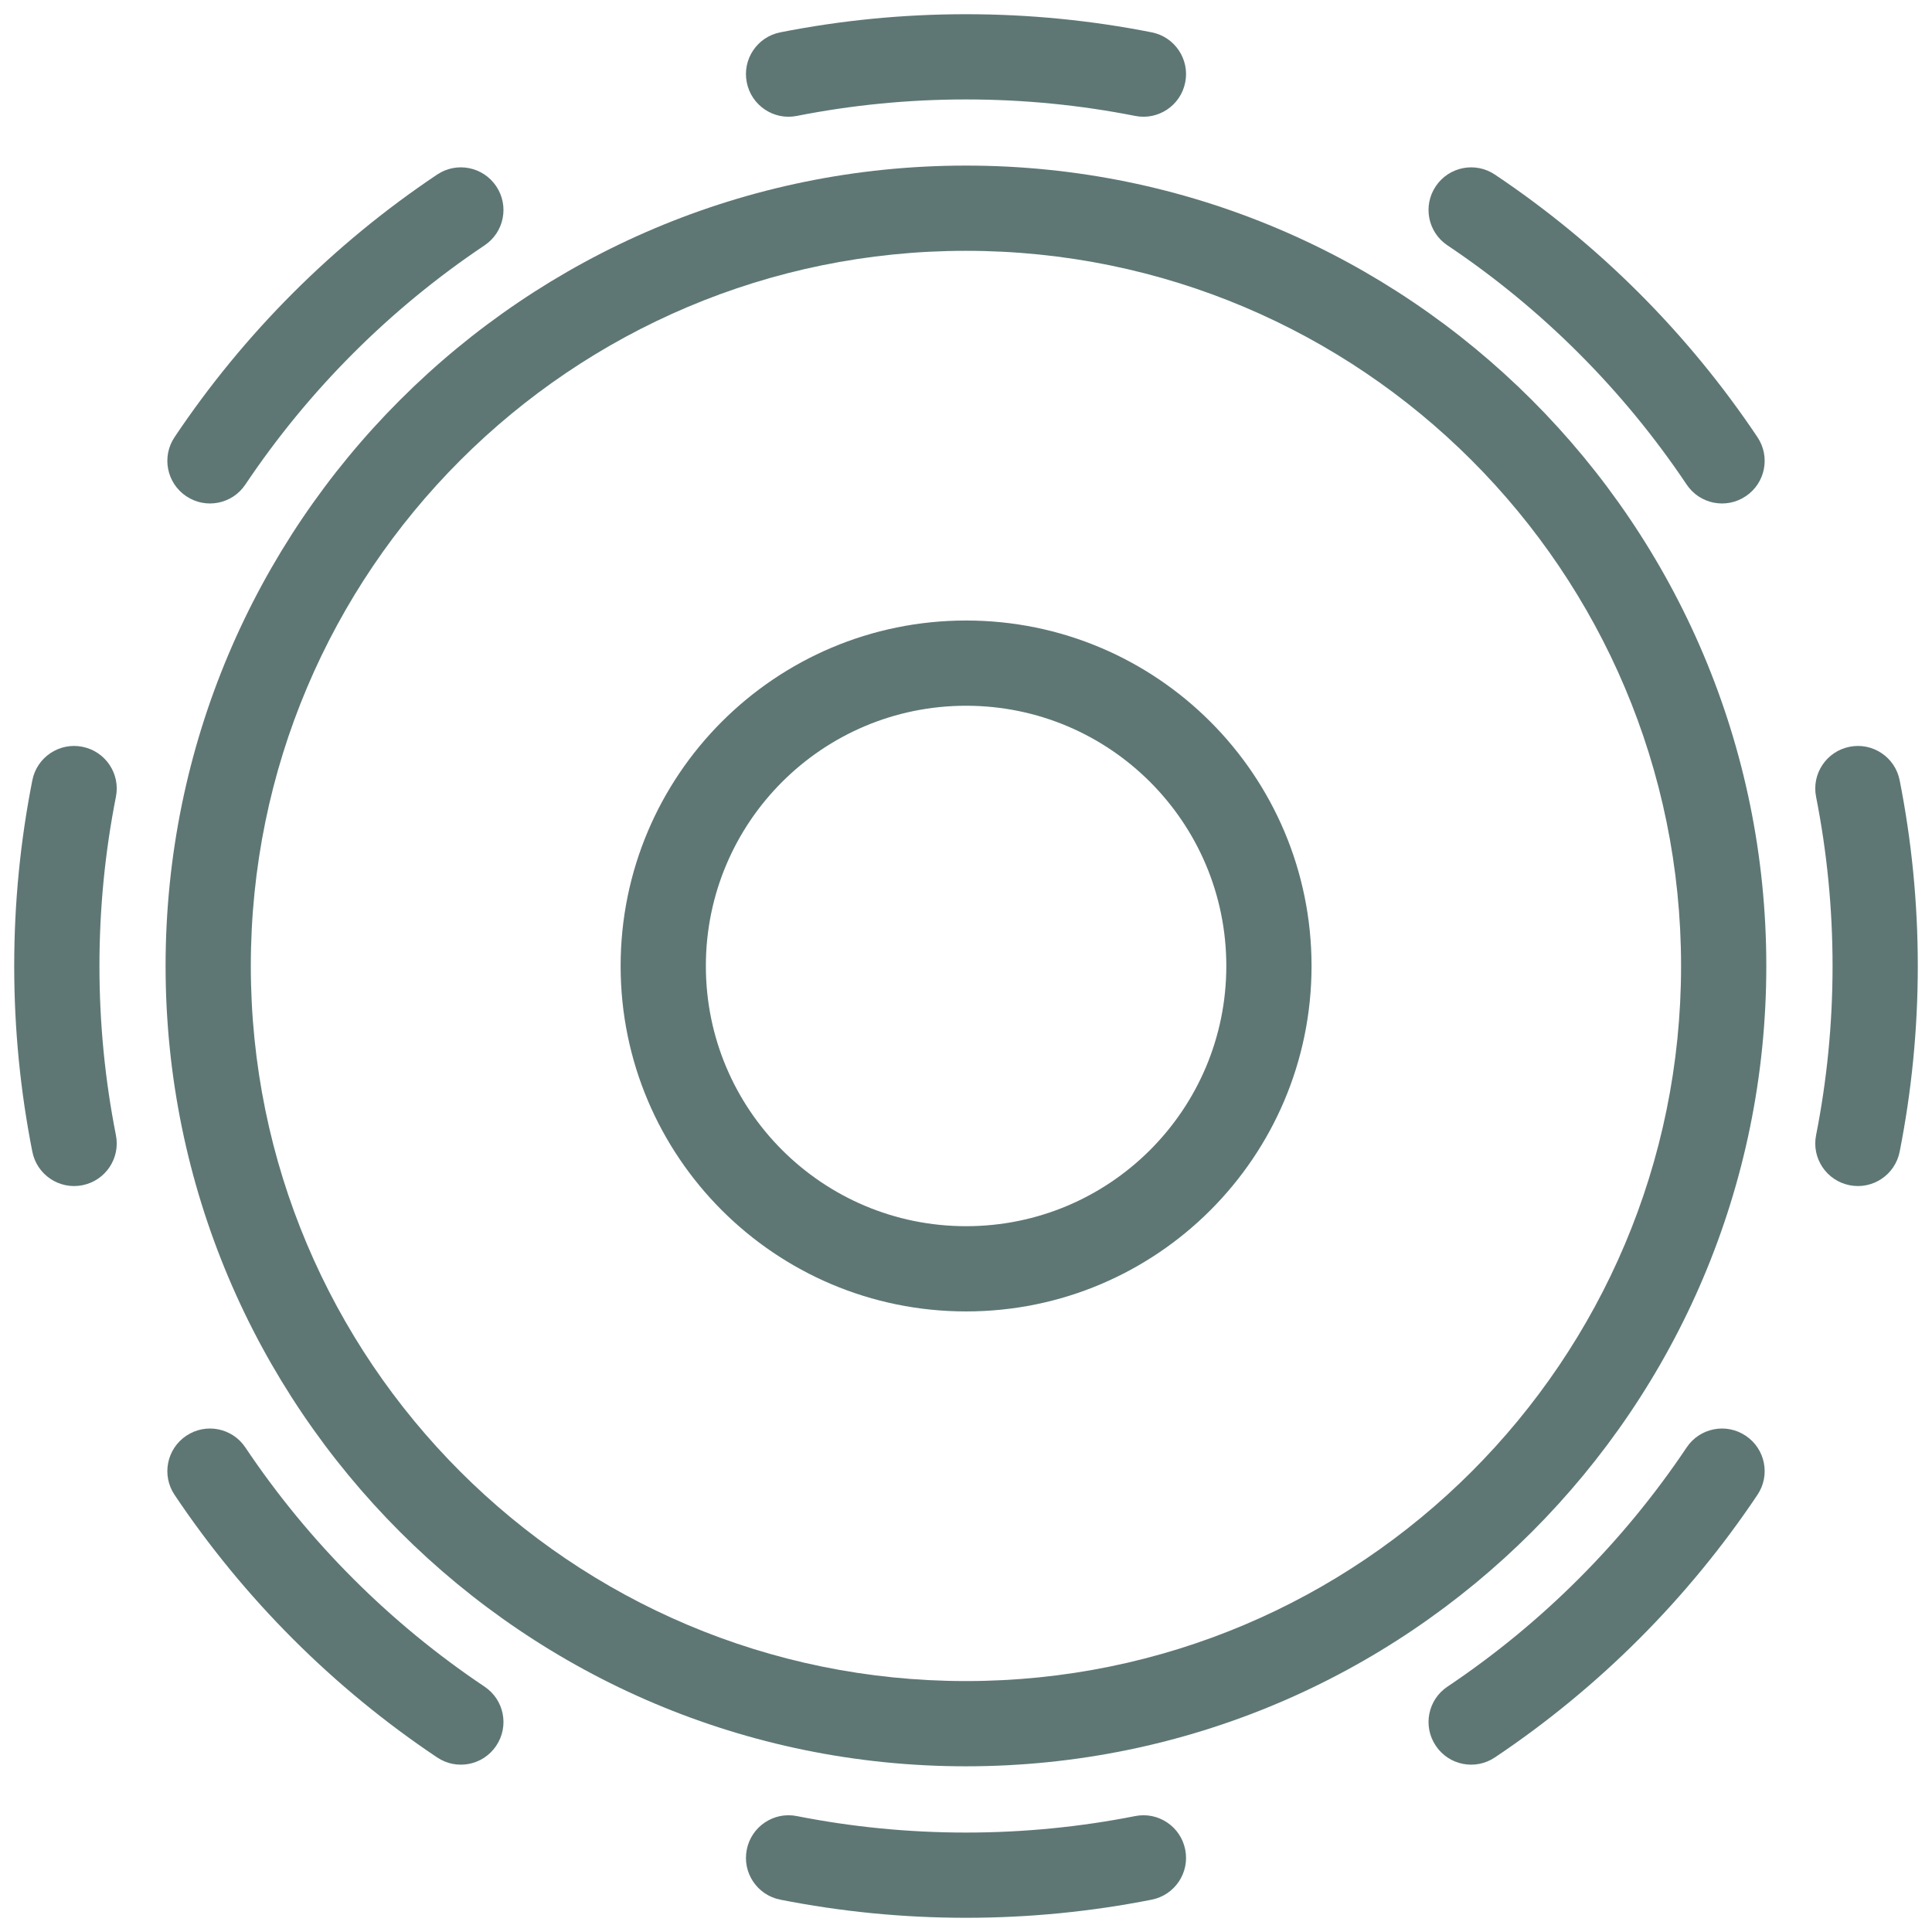
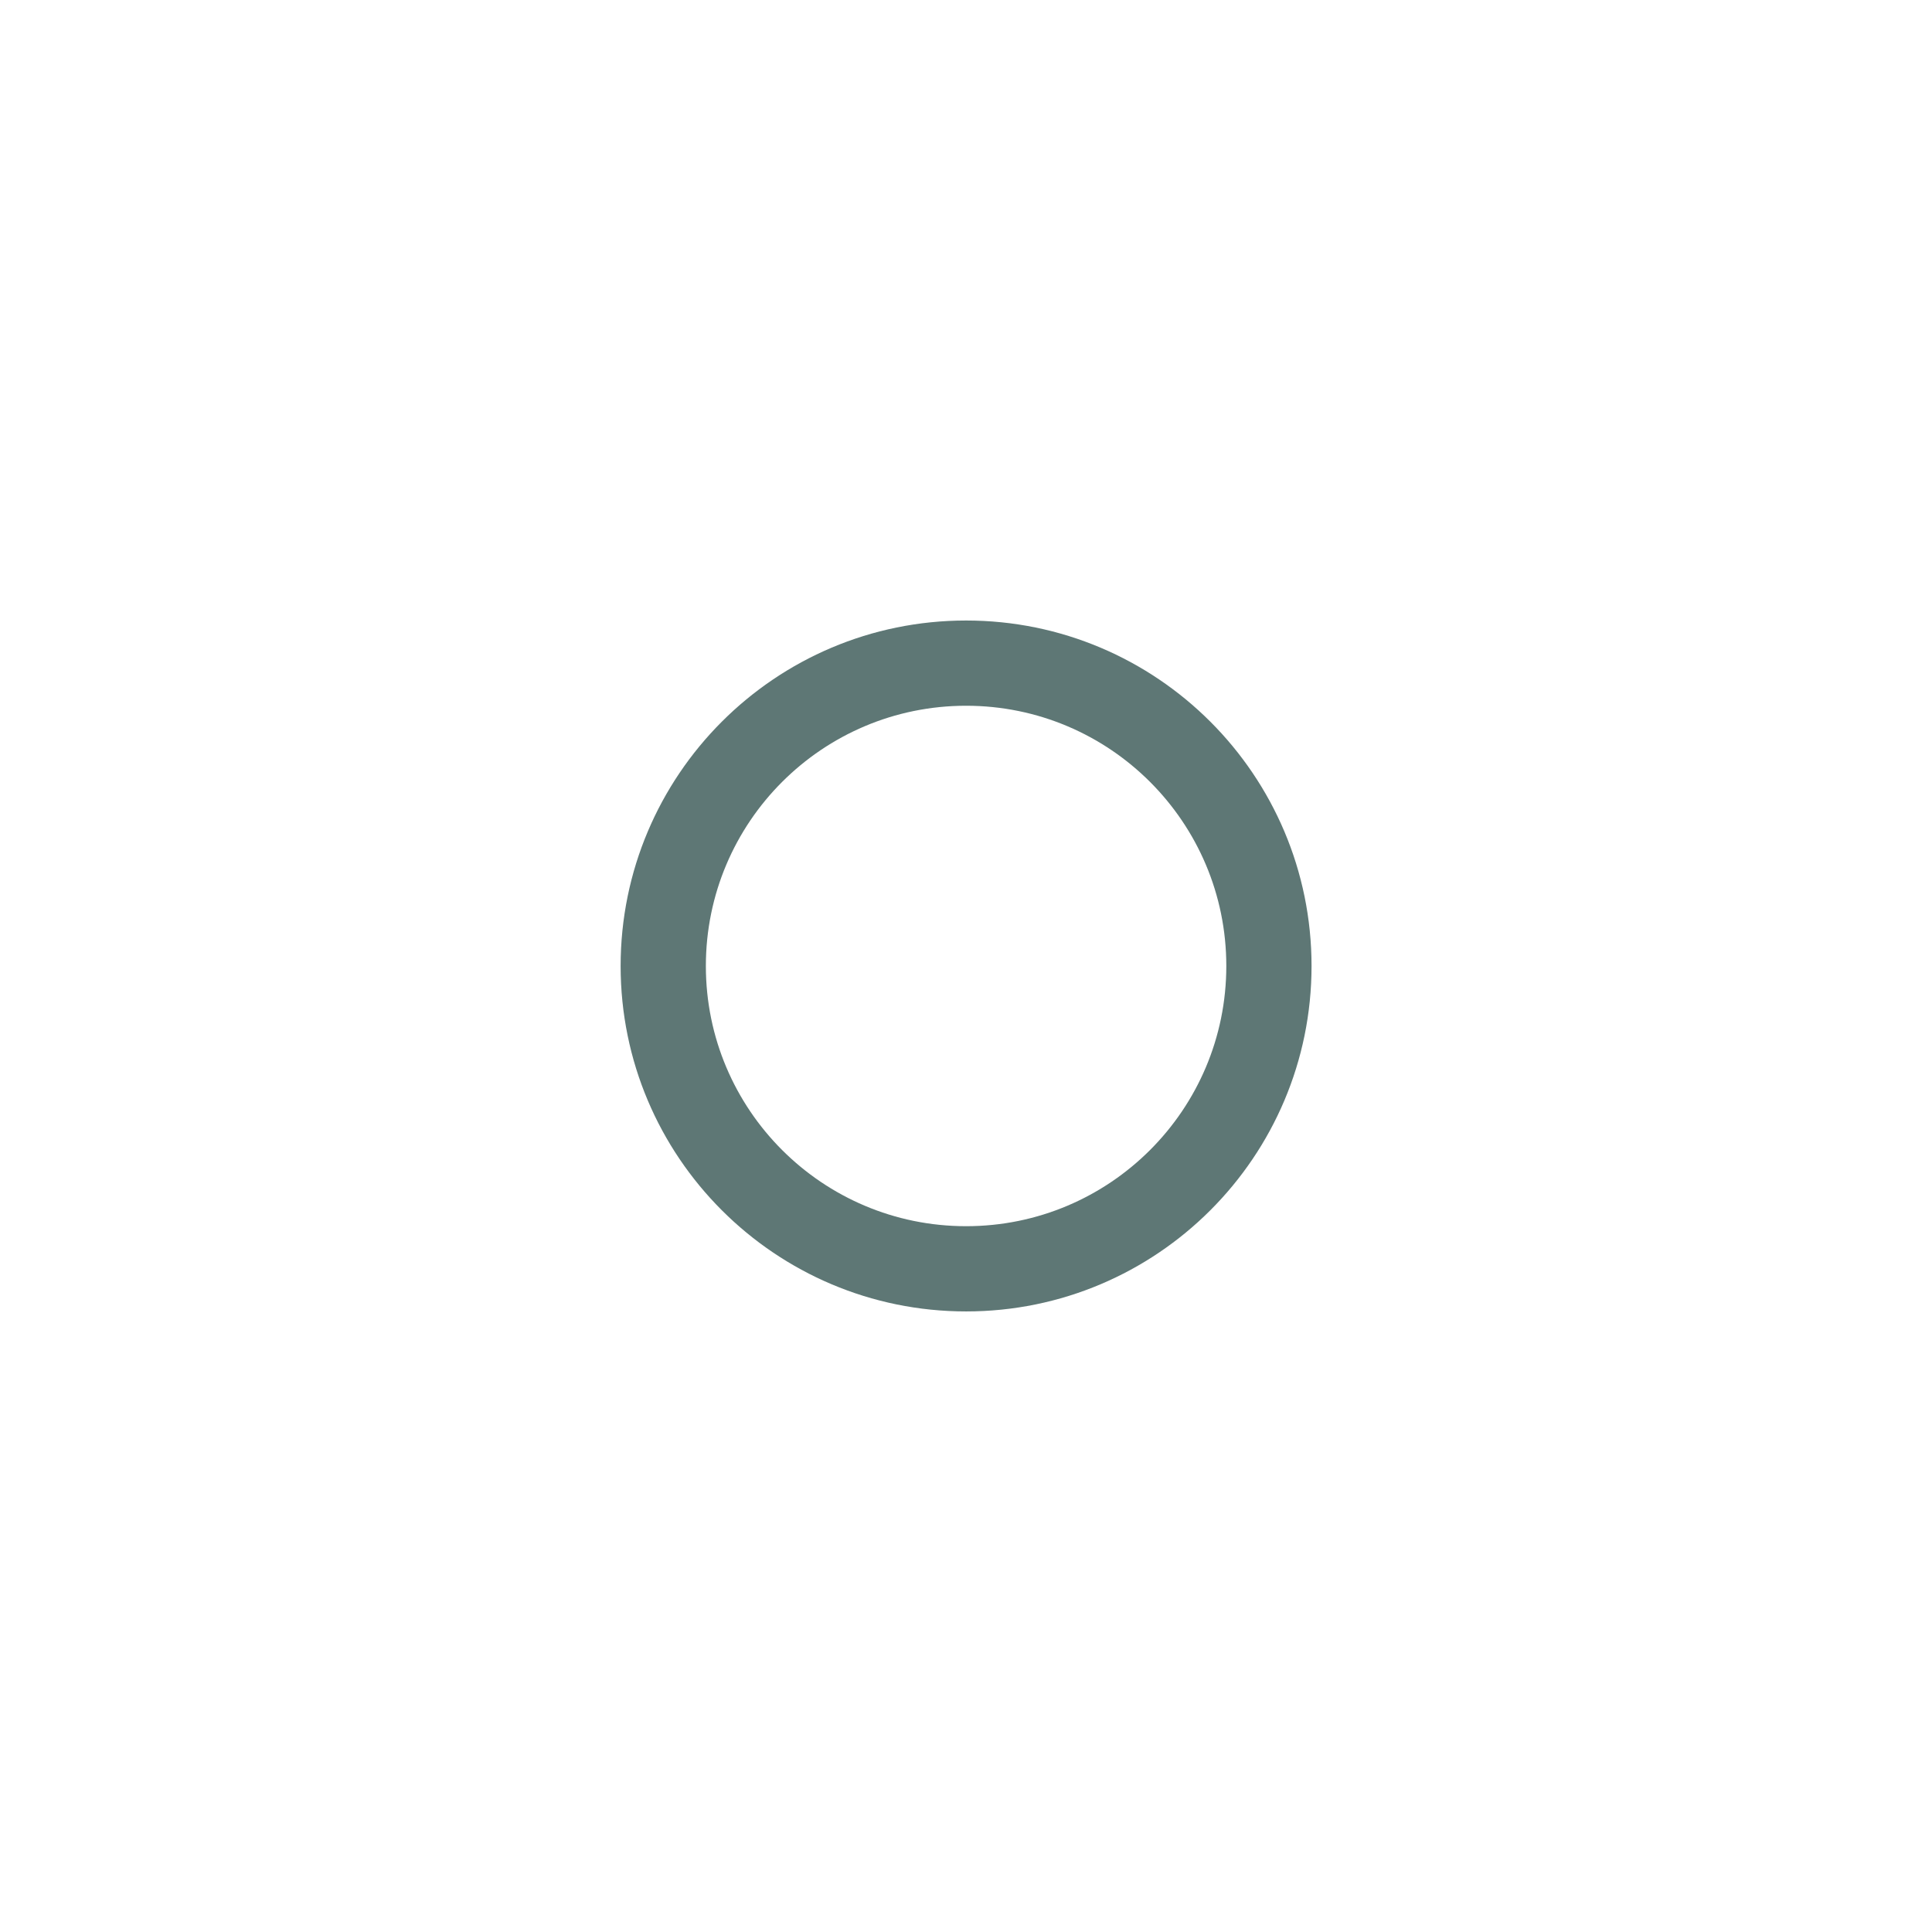
<svg xmlns="http://www.w3.org/2000/svg" width="34" height="34" viewBox="0 0 34 34" fill="none">
-   <path fill-rule="evenodd" clip-rule="evenodd" d="M16.999 4.414C10.049 4.414 4.414 10.049 4.414 16.999C4.414 23.95 10.049 29.584 16.999 29.584C23.95 29.584 29.584 23.95 29.584 16.999C29.584 10.049 23.95 4.414 16.999 4.414ZM2.914 16.999C2.914 9.22 9.22 2.914 16.999 2.914C24.778 2.914 31.084 9.22 31.084 16.999C31.084 24.778 24.778 31.084 16.999 31.084C9.22 31.084 2.914 24.778 2.914 16.999Z" fill="#5E7775" />
  <path fill-rule="evenodd" clip-rule="evenodd" d="M17.002 12.42C14.472 12.42 12.422 14.47 12.422 17C12.422 19.529 14.472 21.579 17.002 21.579C19.531 21.579 21.581 19.529 21.581 17C21.581 14.47 19.531 12.42 17.002 12.42ZM10.922 17C10.922 13.642 13.644 10.92 17.002 10.92C20.359 10.92 23.081 13.642 23.081 17C23.081 20.357 20.359 23.079 17.002 23.079C13.644 23.079 10.922 20.357 10.922 17Z" fill="#5E7775" />
-   <path fill-rule="evenodd" clip-rule="evenodd" d="M13.732 0.569C14.79 0.36 15.882 0.25 17 0.25C18.118 0.25 19.21 0.36 20.268 0.569C20.674 0.649 20.939 1.044 20.858 1.45C20.778 1.856 20.383 2.121 19.977 2.04C19.015 1.85 18.019 1.75 17 1.75C15.981 1.75 14.985 1.85 14.023 2.04C13.617 2.121 13.222 1.856 13.142 1.45C13.061 1.044 13.325 0.649 13.732 0.569ZM25.267 3.278C25.497 2.934 25.963 2.841 26.307 3.072C28.133 4.294 29.706 5.867 30.928 7.693C31.159 8.037 31.067 8.503 30.722 8.733C30.378 8.964 29.912 8.872 29.682 8.527C28.568 6.864 27.136 5.432 25.473 4.318C25.128 4.088 25.036 3.622 25.267 3.278ZM8.733 3.278C8.964 3.622 8.872 4.088 8.527 4.318C6.864 5.432 5.432 6.864 4.318 8.527C4.088 8.872 3.622 8.964 3.278 8.733C2.934 8.503 2.841 8.037 3.072 7.693C4.294 5.867 5.867 4.294 7.693 3.072C8.037 2.841 8.503 2.934 8.733 3.278ZM1.45 13.142C1.856 13.222 2.121 13.617 2.04 14.023C1.85 14.985 1.75 15.981 1.75 17C1.75 18.019 1.85 19.015 2.04 19.977C2.121 20.383 1.856 20.778 1.45 20.858C1.044 20.939 0.649 20.674 0.569 20.268C0.36 19.21 0.25 18.118 0.25 17C0.25 15.882 0.36 14.79 0.569 13.732C0.649 13.325 1.044 13.061 1.45 13.142ZM32.55 13.142C32.956 13.061 33.351 13.325 33.431 13.732C33.64 14.79 33.75 15.882 33.75 17C33.75 18.118 33.64 19.21 33.431 20.268C33.351 20.674 32.956 20.939 32.55 20.858C32.144 20.778 31.879 20.383 31.96 19.977C32.15 19.015 32.25 18.019 32.25 17C32.25 15.981 32.15 14.985 31.96 14.023C31.879 13.617 32.144 13.222 32.55 13.142ZM30.722 25.267C31.067 25.497 31.159 25.963 30.928 26.307C29.706 28.133 28.133 29.706 26.307 30.928C25.963 31.159 25.497 31.067 25.267 30.722C25.036 30.378 25.128 29.912 25.473 29.682C27.136 28.568 28.568 27.136 29.682 25.473C29.912 25.128 30.378 25.036 30.722 25.267ZM3.278 25.267C3.622 25.036 4.088 25.128 4.318 25.473C5.432 27.136 6.864 28.568 8.527 29.682C8.872 29.912 8.964 30.378 8.733 30.722C8.503 31.067 8.037 31.159 7.693 30.928C5.867 29.706 4.294 28.133 3.072 26.307C2.841 25.963 2.934 25.497 3.278 25.267ZM13.142 32.55C13.222 32.144 13.617 31.879 14.023 31.96C14.985 32.15 15.981 32.25 17 32.25C18.019 32.25 19.015 32.15 19.977 31.96C20.383 31.879 20.778 32.144 20.858 32.55C20.939 32.956 20.674 33.351 20.268 33.431C19.21 33.64 18.118 33.75 17 33.75C15.882 33.75 14.79 33.64 13.732 33.431C13.325 33.351 13.061 32.956 13.142 32.55Z" fill="#5E7775" />
</svg>